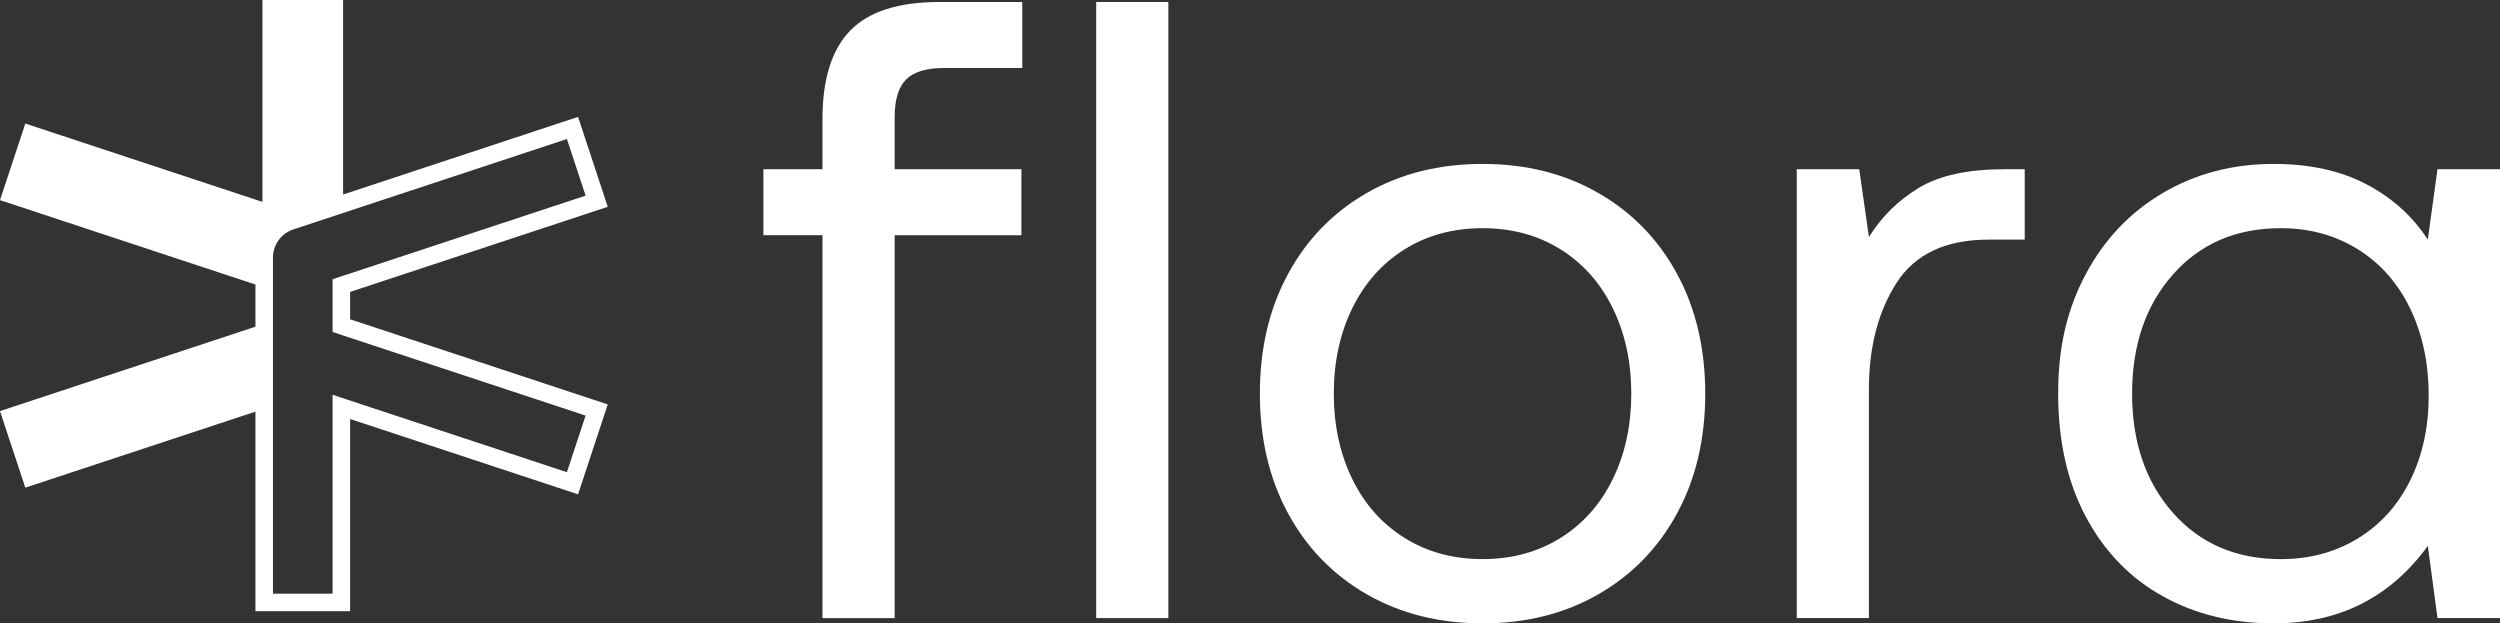
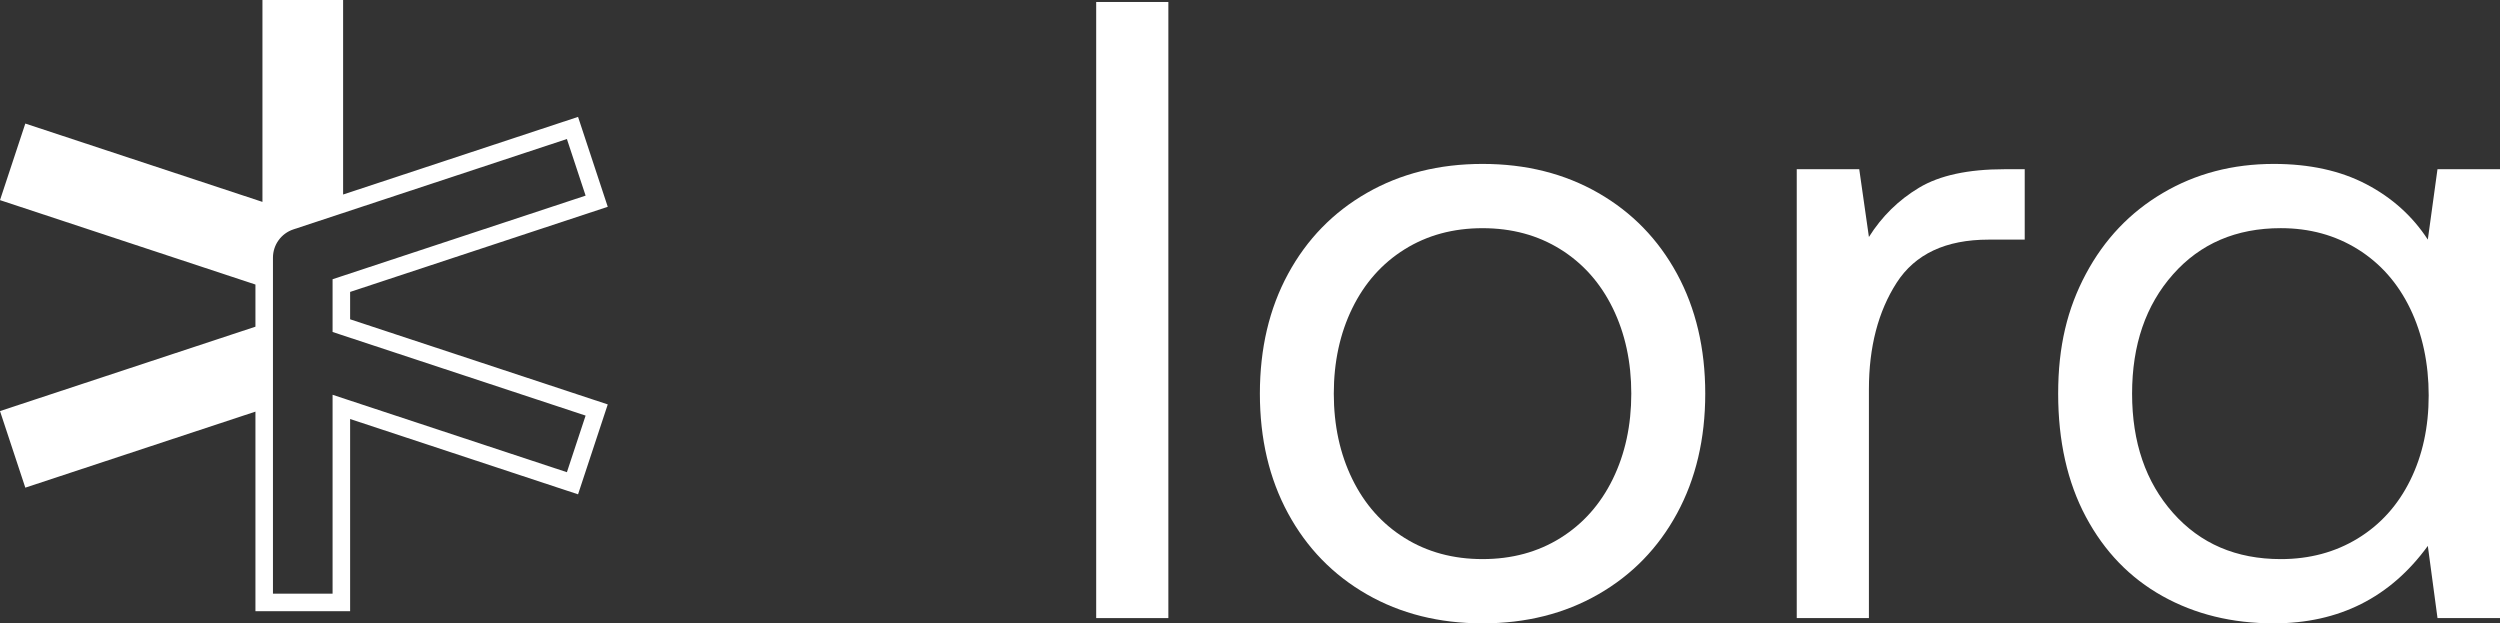
<svg xmlns="http://www.w3.org/2000/svg" id="Camada_1" viewBox="0 0 1286.91 320.88">
  <rect x="0" y="0" width="1286.91" height="320.88" fill="#333333" stroke="none" />
  <defs>
    <style>.cls-1{fill:#fff;}</style>
  </defs>
  <g>
-     <path class="cls-1" d="m423.38,87.1v-25.82c0-20.54,4.76-35.71,14.27-45.53,9.51-9.81,24.84-14.72,45.99-14.72h42.59v33.98h-40.32c-9.06,0-15.56,1.97-19.48,5.89-3.93,3.93-5.89,10.42-5.89,19.48v26.73h65.24v33.98h-65.24v197.09h-37.15V121.08h-30.42v-33.98h30.42Z" />
    <path class="cls-1" d="m564.28,1.02h37.15v317.15h-37.15V1.02Z" />
    <path class="cls-1" d="m703.59,305.93c-17.37-9.97-30.89-23.86-40.55-41.68-9.67-17.82-14.5-38.36-14.5-61.62s4.83-43.79,14.5-61.62c9.66-17.82,23.18-31.72,40.55-41.68,17.37-9.97,37.22-14.95,59.58-14.95s42.21,4.98,59.58,14.95c17.37,9.97,30.88,23.86,40.55,41.68,9.66,17.83,14.5,38.36,14.5,61.62s-4.84,43.8-14.5,61.62c-9.67,17.83-23.18,31.71-40.55,41.68-17.37,9.97-37.23,14.95-59.58,14.95s-42.21-4.98-59.58-14.95Zm99.67-29c11.62-7.25,20.61-17.36,26.96-30.35,6.34-12.98,9.51-27.64,9.51-43.95s-3.17-30.96-9.51-43.95c-6.34-12.98-15.33-23.11-26.96-30.35-11.63-7.25-25-10.87-40.1-10.87s-28.47,3.62-40.1,10.87c-11.63,7.25-20.61,17.37-26.96,30.35-6.34,12.99-9.51,27.64-9.51,43.95s3.17,30.97,9.51,43.95c6.34,12.99,15.33,23.11,26.96,30.35,11.62,7.25,24.99,10.87,40.1,10.87s28.47-3.62,40.1-10.87Z" />
    <path class="cls-1" d="m1042.25,87.1v36.25h-18.58c-22.05,0-37.83,7.4-47.35,22.2-9.51,14.8-14.27,33.07-14.27,54.82v117.8h-37.15V87.1h32.17l4.98,34.89c6.64-10.57,15.25-19.03,25.83-25.37,10.57-6.34,25.22-9.51,43.95-9.51h10.42Z" />
-     <path class="cls-1" d="m1286.91,87.1v231.06h-32.17l-4.98-37.15c-19.33,26.58-45.76,39.87-79.29,39.87-21.45,0-40.55-4.68-57.31-14.04-16.76-9.36-29.9-22.95-39.42-40.78-9.51-17.82-14.27-38.96-14.27-63.43s4.76-43.79,14.27-61.62c9.51-17.82,22.72-31.72,39.64-41.68,16.91-9.97,35.94-14.95,57.09-14.95,18.42,0,34.28,3.48,47.57,10.42,13.29,6.95,23.86,16.47,31.71,28.54l4.98-36.25h32.17Zm-73.17,190.06c11.62-7.09,20.61-17.06,26.96-29.9,6.34-12.84,9.51-27.41,9.51-43.72s-3.17-31.49-9.51-44.63c-6.34-13.14-15.33-23.33-26.96-30.58-11.63-7.25-24.85-10.87-39.64-10.87-22.96,0-41.46,7.93-55.5,23.79-14.05,15.86-21.07,36.32-21.07,61.39s7.02,45.53,21.07,61.39c14.05,15.86,32.54,23.79,55.5,23.79,14.8,0,28.01-3.55,39.64-10.65Z" />
+     <path class="cls-1" d="m1286.91,87.1v231.06h-32.17l-4.98-37.15c-19.33,26.58-45.76,39.87-79.29,39.87-21.45,0-40.55-4.68-57.31-14.04-16.76-9.36-29.9-22.95-39.42-40.78-9.51-17.82-14.27-38.96-14.27-63.43s4.76-43.79,14.27-61.62c9.51-17.82,22.72-31.72,39.64-41.68,16.91-9.97,35.94-14.95,57.09-14.95,18.42,0,34.28,3.48,47.57,10.42,13.29,6.95,23.86,16.47,31.71,28.54l4.98-36.25h32.17m-73.17,190.06c11.62-7.09,20.61-17.06,26.96-29.9,6.34-12.84,9.51-27.41,9.51-43.72s-3.17-31.49-9.51-44.63c-6.34-13.14-15.33-23.33-26.96-30.58-11.63-7.25-24.85-10.87-39.64-10.87-22.96,0-41.46,7.93-55.5,23.79-14.05,15.86-21.07,36.32-21.07,61.39s7.02,45.53,21.07,61.39c14.05,15.86,32.54,23.79,55.5,23.79,14.8,0,28.01-3.55,39.64-10.65Z" />
  </g>
  <path class="cls-1" d="m180.23,150.27l132.62-43.82-15.29-46.28-120.94,39.96V0h-41.52v103.93L13.03,63.6,0,103.02l131.49,43.45v21.7L0,211.61l13.03,39.42,118.46-39.14v102.74h48.74v-98.94l117.33,38.77,15.29-46.28-132.62-43.82v-14.1Zm-9.03,52.94v102.4h-30.69v-172.96c0-6.63,4.23-12.49,10.53-14.57l140.78-46.52,9.63,29.14-126.53,41.81-3.72,1.23v27.15l3.72,1.23,126.53,41.81-9.63,29.14-113.5-37.5-7.11-2.35Z" />
</svg>